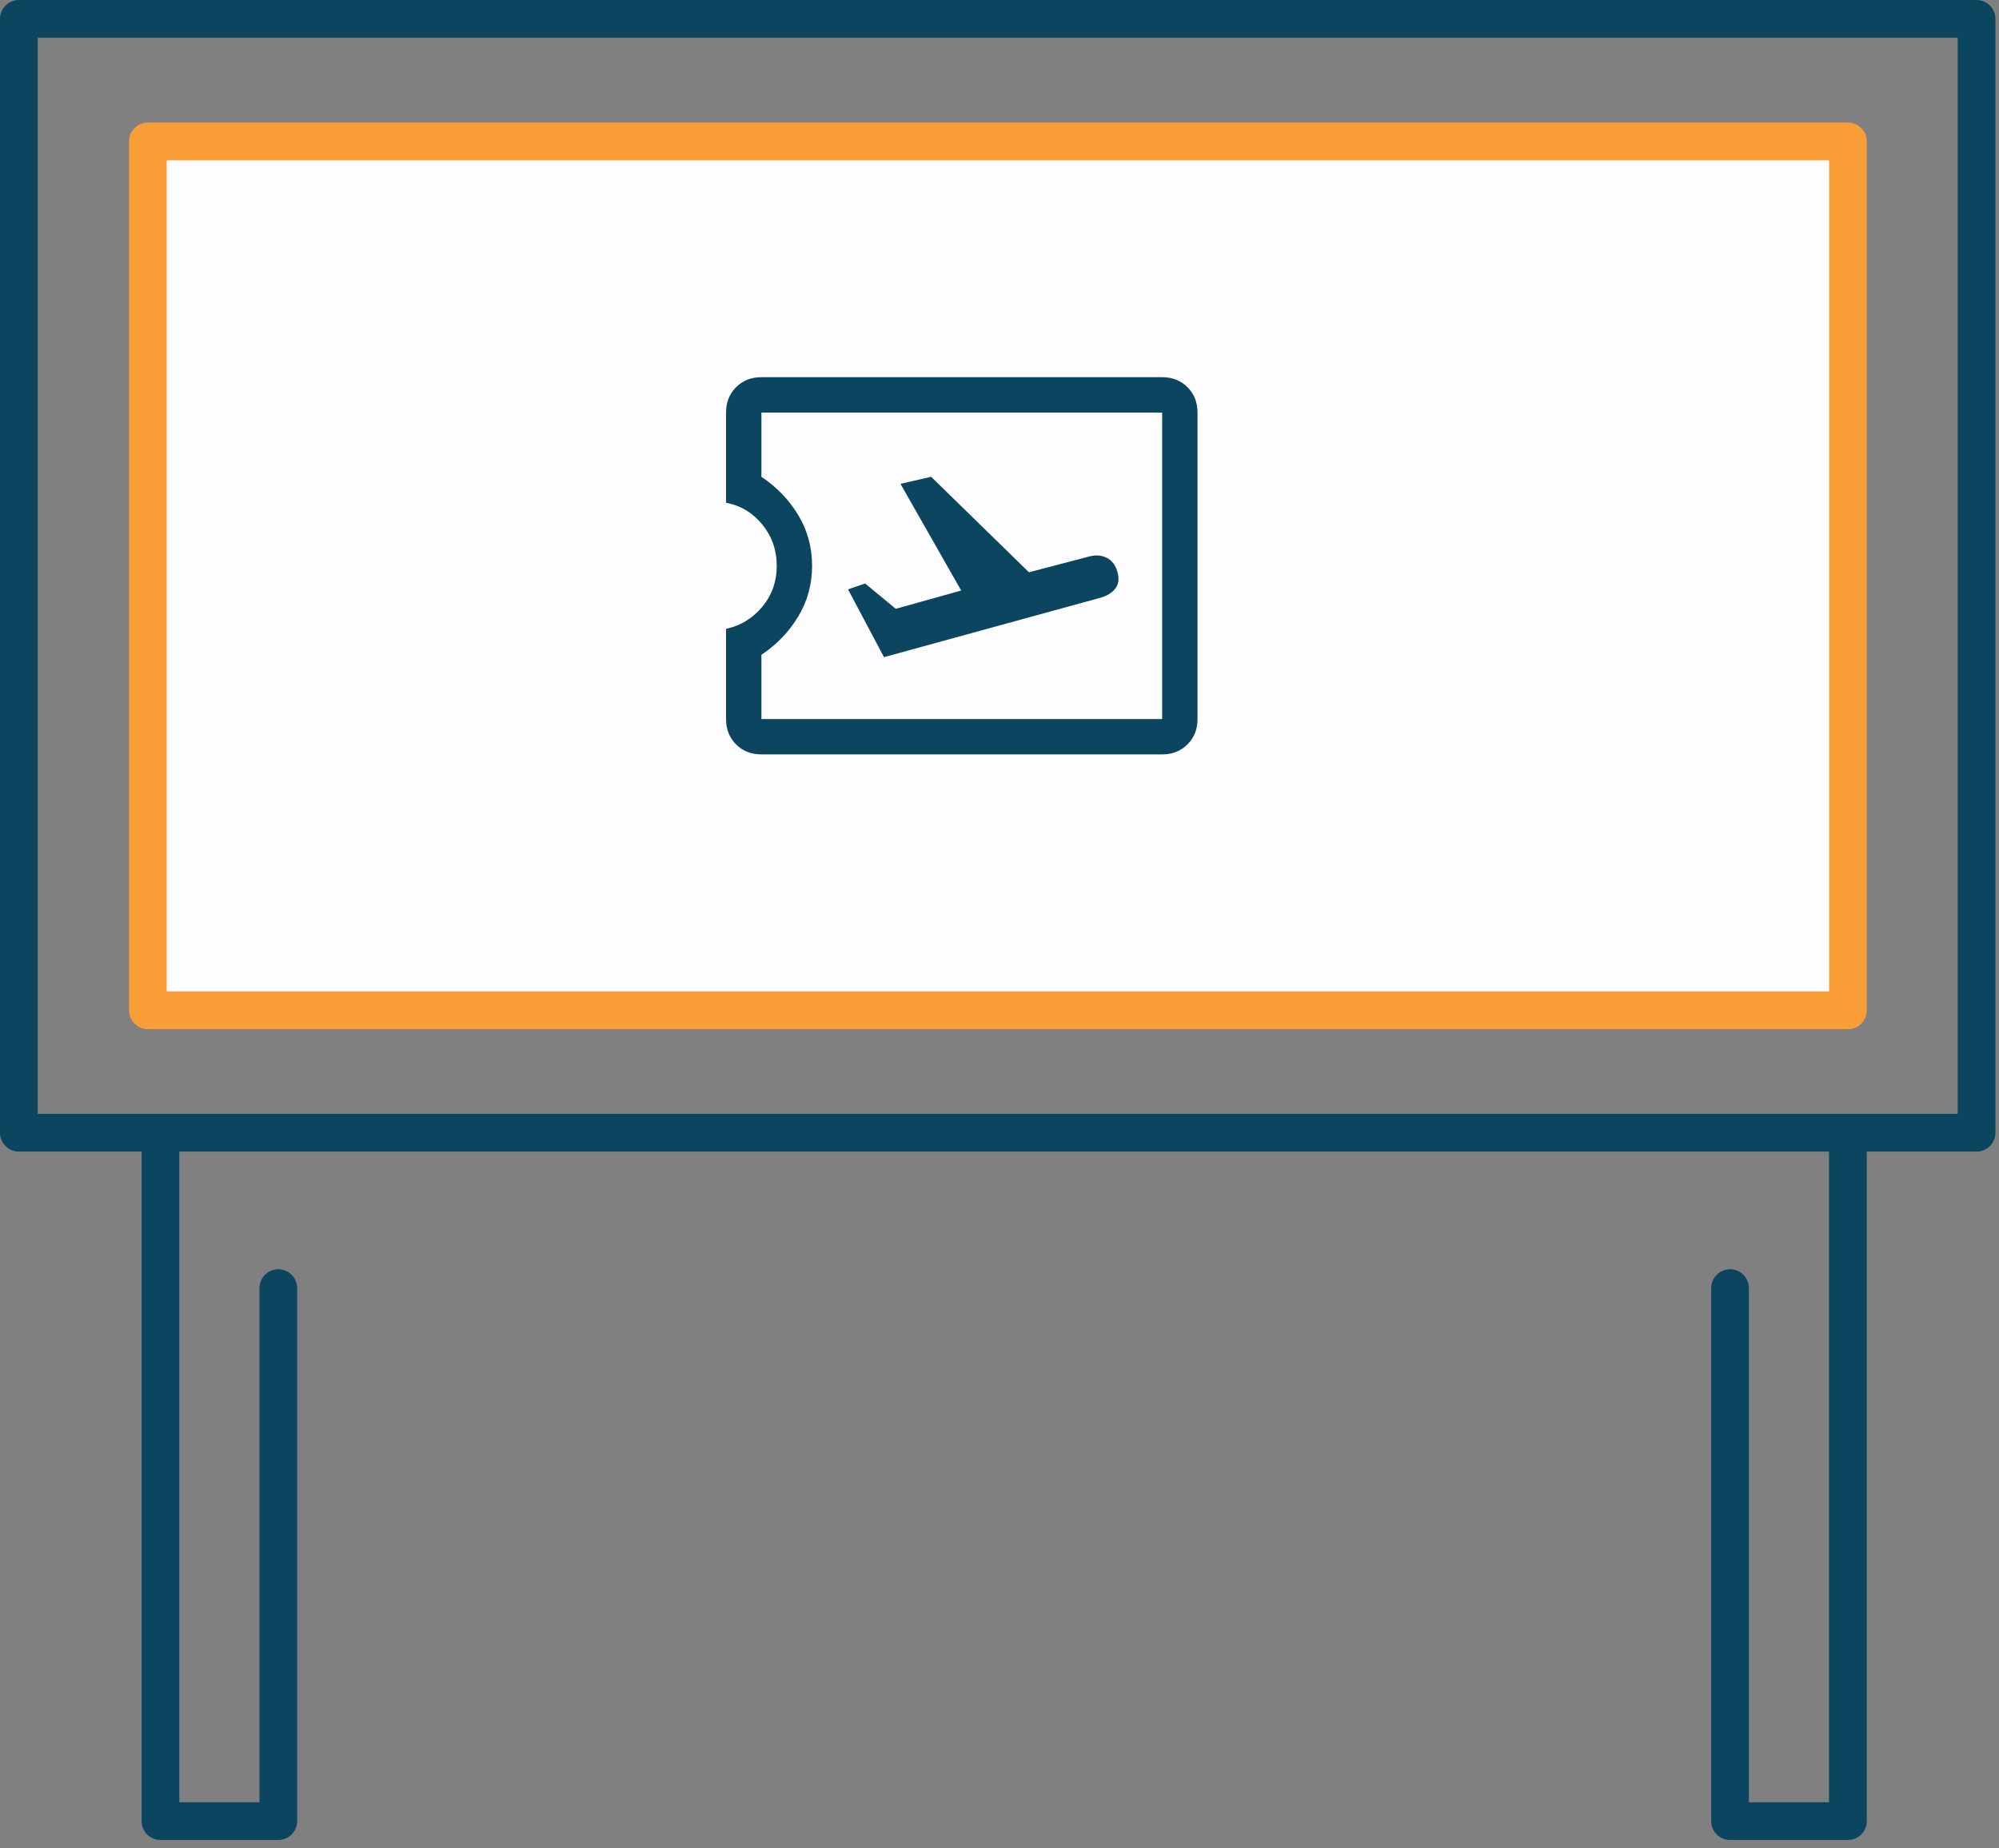
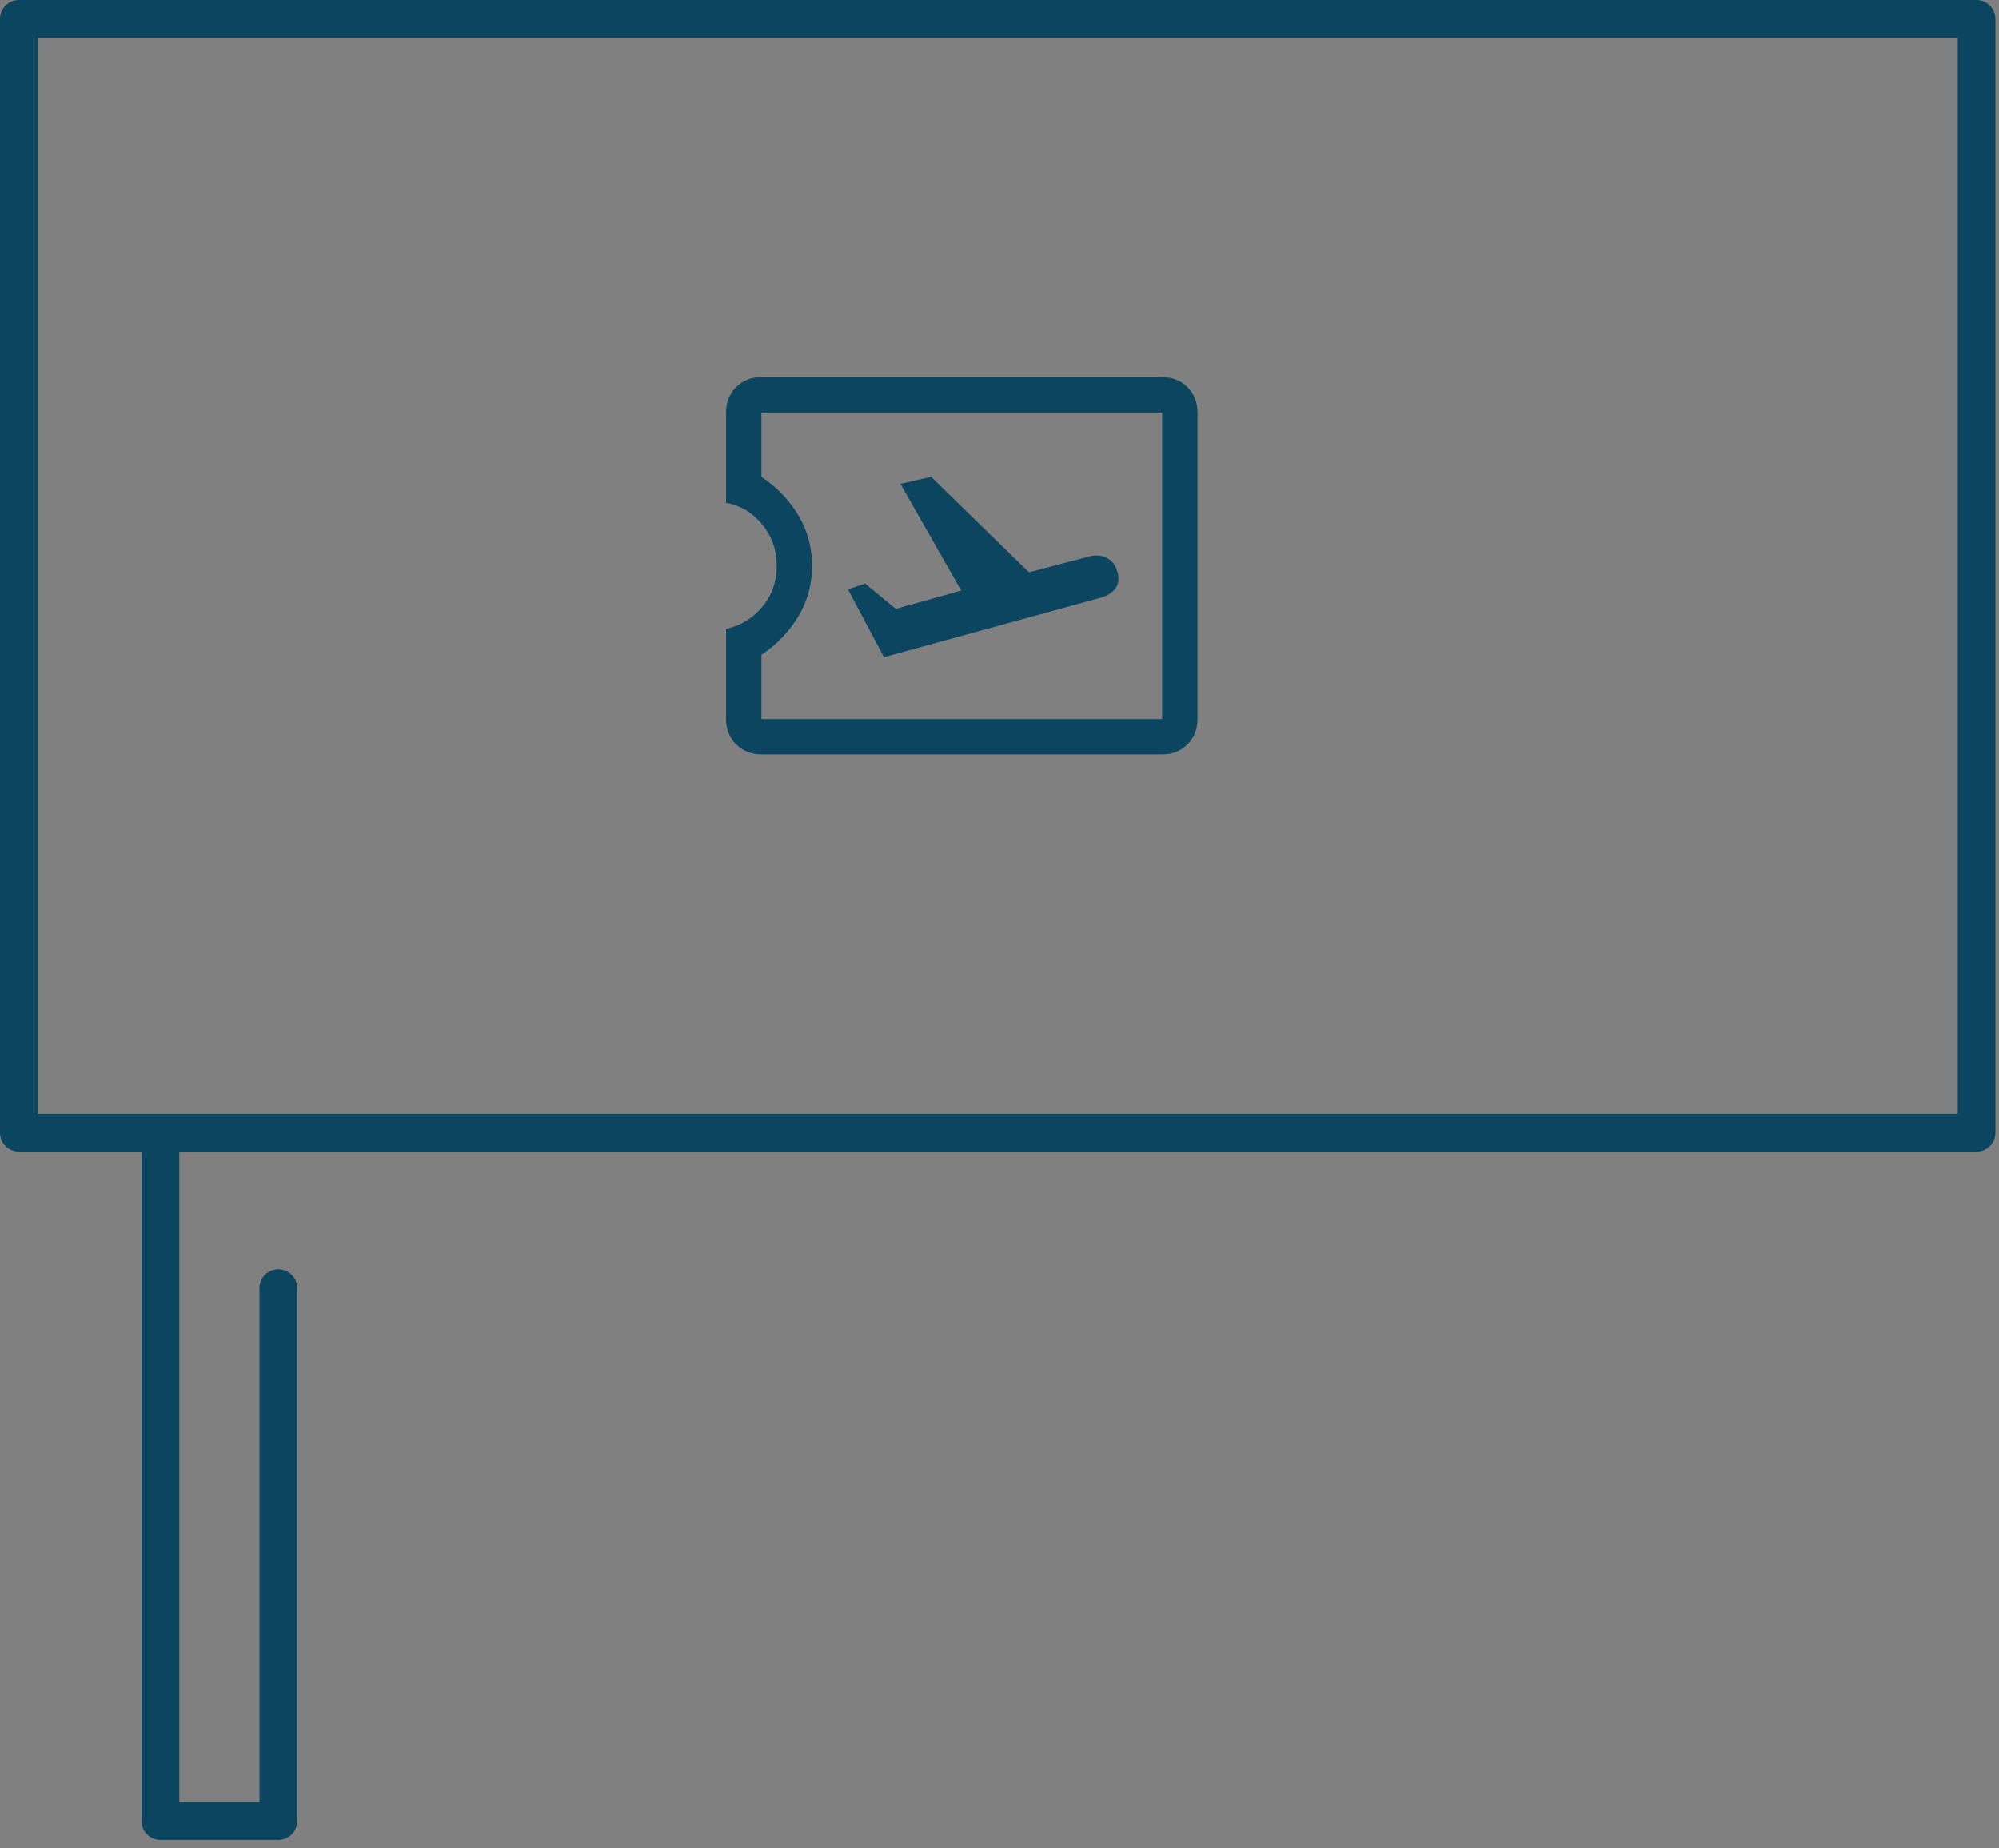
<svg xmlns="http://www.w3.org/2000/svg" width="106" height="98" viewBox="0 0 106 98" fill="none">
  <rect x="0" y="0" width="106" height="98" fill="#808080" stroke="none" />
  <path d="M1 1L1 60.06L104.81 60.06V1L1 1Z" stroke="#0B4560" stroke-width="2" stroke-linecap="round" stroke-linejoin="round" />
-   <path d="M97.99 7.5H7.84V53.57H97.99V7.5Z" fill="#FDFDFF" stroke="#F99E37" stroke-width="2" stroke-linecap="round" stroke-linejoin="round" />
  <path d="M46.875 34.844L58.375 31.688C58.729 31.583 58.99 31.417 59.156 31.188C59.323 30.958 59.354 30.667 59.25 30.312C59.146 29.958 58.958 29.713 58.688 29.578C58.417 29.443 58.115 29.417 57.781 29.5L54.562 30.344L49.375 25.281L47.75 25.656L50.969 31.312L47.5 32.281L45.875 30.938L44.969 31.25L46.875 34.844ZM40.375 40C39.833 40 39.385 39.823 39.031 39.469C38.677 39.115 38.5 38.667 38.5 38.125V33.344C39.271 33.177 39.911 32.786 40.422 32.172C40.932 31.557 41.188 30.833 41.188 30C41.188 29.167 40.932 28.438 40.422 27.812C39.911 27.188 39.271 26.802 38.5 26.656V21.875C38.5 21.333 38.677 20.885 39.031 20.531C39.385 20.177 39.833 20 40.375 20H61.625C62.167 20 62.615 20.177 62.969 20.531C63.323 20.885 63.5 21.333 63.5 21.875V38.125C63.5 38.667 63.323 39.115 62.969 39.469C62.615 39.823 62.167 40 61.625 40H40.375ZM40.375 38.125H61.625V21.875H40.375V25.281C41.188 25.823 41.839 26.5 42.328 27.312C42.818 28.125 43.062 29.021 43.062 30C43.062 30.979 42.818 31.875 42.328 32.688C41.839 33.5 41.188 34.177 40.375 34.719V38.125Z" fill="#0B4560" />
  <path d="M14.758 68.3V96.56H8.508V60.64" stroke="#0B4560" stroke-width="2" stroke-linecap="round" stroke-linejoin="round" />
-   <path d="M91.738 68.3V96.56H97.988V60.64" stroke="#0B4560" stroke-width="2" stroke-linecap="round" stroke-linejoin="round" />
</svg>